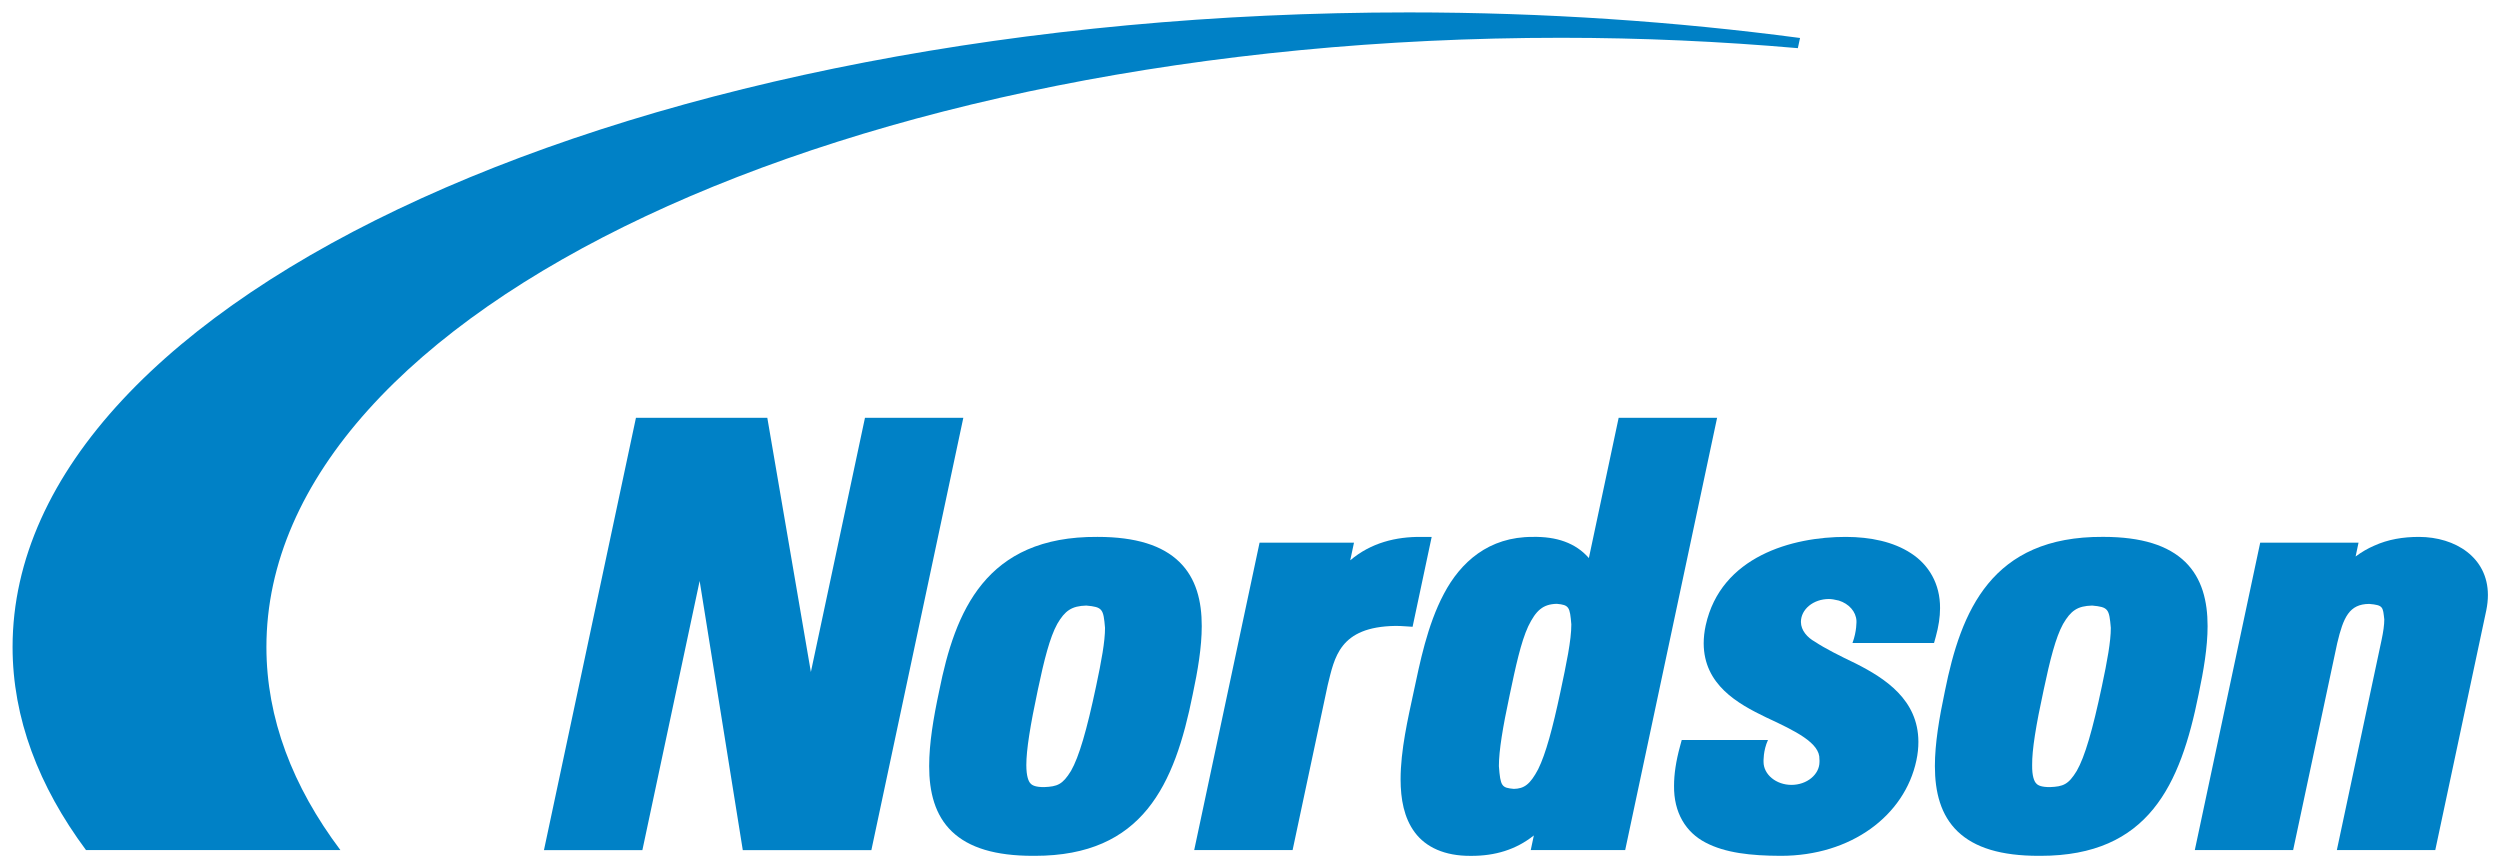
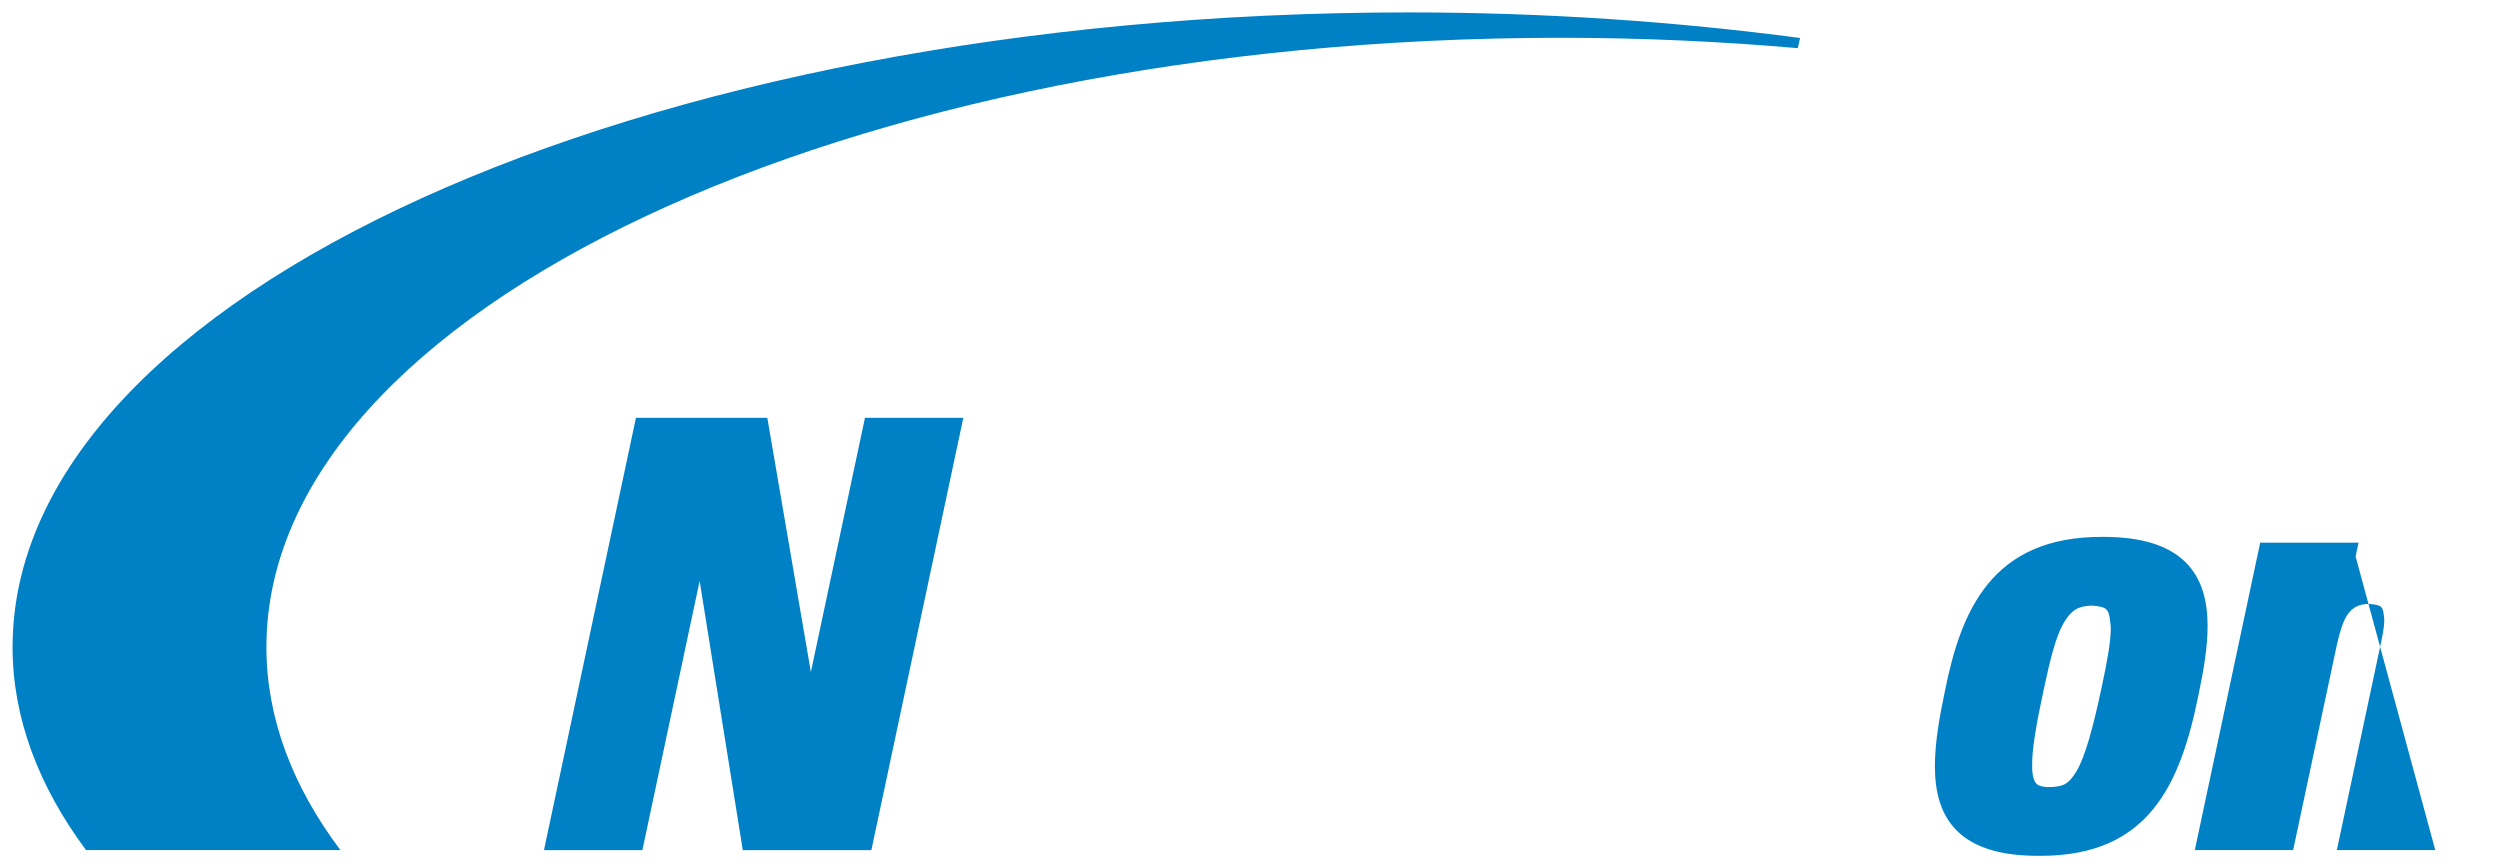
<svg xmlns="http://www.w3.org/2000/svg" version="1.1" width="715.748" height="248.386" id="svg3415">
  <defs id="defs3417">
    <clipPath id="clipPath3329">
      <path d="m 0.22,660 300,0 0,132 -300,0 0,-132 z" id="path3331" />
    </clipPath>
    <clipPath id="clipPath3313">
      <path d="m 60.799,690.811 103.971,0 0,35.428 -103.971,0 0,-35.428 z" id="path3315" />
    </clipPath>
    <clipPath id="clipPath3301">
-       <path d="m 0.22,660 300,0 0,132 -300,0 0,-132 z" id="path3303" />
-     </clipPath>
+       </clipPath>
  </defs>
  <g transform="translate(-9.933,-387.534)" id="layer1">
    <g transform="matrix(5.453,0,0,5.453,-2164.846,-2976.226)" id="g3484">
      <g transform="matrix(1.25,0,0,-1.25,427.931,661.497)" id="g3293">
        <path d="m 0,0 -0.439,0 3.864,18.159 5.517,0 1.83,-10.678 2.272,10.676 4.131,0 L 13.313,0 7.912,0 6.1,11.305 3.695,0 0,0 z" id="path3295" style="fill:#0081c6;fill-opacity:1;fill-rule:nonzero;stroke:none" />
      </g>
      <g transform="matrix(1.25,0,0,-1.25,323.484,1525.313)" id="g3297">
        <g clip-path="url(#clipPath3301)" id="g3299">
          <g transform="translate(104.677,700.551)" id="g3305">
            <path d="m 0,0 c -0.311,-0.565 -0.548,-1.502 -0.814,-2.763 -0.321,-1.506 -0.484,-2.527 -0.484,-3.161 0,-0.468 0.091,-0.691 0.176,-0.775 0.078,-0.09 0.233,-0.153 0.568,-0.153 0.559,0.023 0.777,0.103 1.133,0.682 0.337,0.589 0.662,1.705 1.053,3.554 0.225,1.058 0.378,1.892 0.375,2.455 C 1.939,0.629 1.908,0.711 1.222,0.773 0.607,0.756 0.325,0.56 0,0 m -1.016,-9.739 c -1.583,0 -2.689,0.336 -3.406,1.02 -0.713,0.684 -0.958,1.655 -0.957,2.749 0,0.946 0.174,2.007 0.422,3.161 0.668,3.338 1.944,6.496 6.643,6.466 C 3.306,3.658 4.42,3.297 5.129,2.607 5.84,1.915 6.072,0.952 6.07,-0.088 6.07,-0.977 5.905,-1.951 5.691,-2.958 4.931,-6.755 3.596,-9.739 -0.941,-9.739 l -0.075,0 z" id="path3307" style="fill:#0081c6;fill-opacity:1;fill-rule:nonzero;stroke:none" />
          </g>
        </g>
      </g>
      <g transform="matrix(1.25,0,0,-1.25,323.484,1525.313)" id="g3309">
        <g clip-path="url(#clipPath3313)" id="g3311">
          <g transform="translate(116.703,703.967)" id="g3317">
-             <path d="M 0,0 0.439,0 0.281,-0.742 c 0.872,0.738 1.922,0.993 2.984,0.983 l 0.437,0 L 2.9,-3.534 2.594,-3.514 C 2.448,-3.502 2.309,-3.498 2.176,-3.498 -0.183,-3.534 -0.378,-4.83 -0.666,-5.986 l -1.474,-6.928 -4.133,0 L -3.527,0 0,0" id="path3319" style="fill:#0081c6;fill-opacity:1;fill-rule:nonzero;stroke:none" />
-           </g>
+             </g>
          <g transform="translate(124.46,700.452)" id="g3321">
-             <path d="m 0,0 c -0.309,-0.666 -0.527,-1.687 -0.784,-2.907 -0.284,-1.33 -0.449,-2.319 -0.448,-2.964 0.064,-0.859 0.12,-0.909 0.628,-0.957 0.427,0.01 0.68,0.178 1.022,0.827 0.319,0.644 0.608,1.717 0.933,3.243 0.251,1.181 0.462,2.183 0.459,2.839 C 1.75,0.809 1.719,0.899 1.199,0.945 0.618,0.93 0.327,0.672 0,0 m 0.544,-9.399 -0.438,0 0.13,0.616 c -0.759,-0.606 -1.64,-0.858 -2.617,-0.858 l -0.049,0 c -1.081,-0.004 -1.869,0.362 -2.332,0.983 -0.46,0.616 -0.597,1.407 -0.599,2.23 0,1.231 0.314,2.577 0.543,3.646 0.264,1.228 0.571,2.821 1.276,4.147 0.694,1.321 1.878,2.401 3.737,2.391 0.98,0.019 1.793,-0.246 2.352,-0.889 l 1.251,5.891 4.135,0 -3.861,-18.157 -3.528,0" id="path3323" style="fill:#0081c6;fill-opacity:1;fill-rule:nonzero;stroke:none" />
-           </g>
+             </g>
        </g>
      </g>
      <g transform="matrix(1.25,0,0,-1.25,323.484,1525.313)" id="g3325">
        <g clip-path="url(#clipPath3329)" id="g3327">
          <g transform="translate(146.925,700.551)" id="g3333">
            <path d="m 0,0 c -0.311,-0.565 -0.547,-1.502 -0.814,-2.763 -0.328,-1.51 -0.492,-2.528 -0.485,-3.161 -0.007,-0.468 0.087,-0.691 0.173,-0.775 0.076,-0.09 0.233,-0.153 0.575,-0.153 0.553,0.023 0.774,0.103 1.126,0.682 0.338,0.589 0.664,1.705 1.055,3.554 0.226,1.058 0.377,1.892 0.375,2.455 C 1.937,0.629 1.904,0.711 1.221,0.773 0.601,0.756 0.327,0.56 0,0 m -1.021,-9.739 c -1.581,0 -2.686,0.336 -3.403,1.02 -0.714,0.684 -0.96,1.653 -0.96,2.749 0,0.945 0.179,2.007 0.423,3.161 0.672,3.338 1.943,6.496 6.643,6.467 1.625,0 2.735,-0.361 3.448,-1.051 C 5.839,1.915 6.071,0.952 6.07,-0.089 6.07,-0.98 5.904,-1.951 5.692,-2.958 4.928,-6.755 3.595,-9.739 -0.947,-9.739 l -0.074,0 z" id="path3335" style="fill:#0081c6;fill-opacity:1;fill-rule:nonzero;stroke:none" />
          </g>
          <g transform="translate(158.424,691.053)" id="g3337">
-             <path d="M 0,0 1.882,8.841 C 1.95,9.164 1.993,9.456 1.993,9.688 1.932,10.214 1.955,10.288 1.361,10.34 0.521,10.337 0.274,9.777 0.016,8.692 L -1.836,0 l -4.13,0 2.747,12.914 4.13,0 -0.123,-0.582 c 0.253,0.189 0.515,0.34 0.778,0.453 0.588,0.268 1.219,0.37 1.886,0.37 1.533,-0.004 2.891,-0.866 2.893,-2.439 0,-0.208 -0.023,-0.422 -0.069,-0.65 L 4.134,0 0,0 z" id="path3339" style="fill:#0081c6;fill-opacity:1;fill-rule:nonzero;stroke:none" />
+             <path d="M 0,0 1.882,8.841 C 1.95,9.164 1.993,9.456 1.993,9.688 1.932,10.214 1.955,10.288 1.361,10.34 0.521,10.337 0.274,9.777 0.016,8.692 L -1.836,0 l -4.13,0 2.747,12.914 4.13,0 -0.123,-0.582 L 4.134,0 0,0 z" id="path3339" style="fill:#0081c6;fill-opacity:1;fill-rule:nonzero;stroke:none" />
          </g>
          <g transform="translate(135.877,725.164)" id="g3341">
            <path d="m 0,0 c -5.216,0.691 -10.727,1.074 -16.437,1.074 -32.387,0 -58.641,-11.934 -58.641,-26.657 0,-2.982 1.096,-5.849 3.085,-8.528 l 10.685,0 c -2.008,2.671 -3.108,5.538 -3.108,8.528 0,14.134 24.345,25.591 54.378,25.591 3.399,0 6.718,-0.155 9.946,-0.436 L 0,0 z" id="path3343" style="fill:#0081c6;fill-opacity:1;fill-rule:nonzero;stroke:none" />
          </g>
          <g transform="translate(140.536,703.522)" id="g3345">
-             <path d="m 0,0 c -0.741,0.484 -1.702,0.683 -2.733,0.686 -2.253,0.004 -5.25,-0.818 -5.888,-3.713 -0.058,-0.264 -0.085,-0.521 -0.085,-0.762 0.009,-1.734 1.422,-2.529 2.625,-3.107 1.25,-0.581 2.265,-1.077 2.236,-1.758 0.006,-0.035 0.003,-0.069 0.003,-0.109 0,-0.533 -0.529,-0.967 -1.178,-0.967 -0.641,0 -1.172,0.434 -1.172,0.967 l 0,0.004 c 0,0 -0.02,0.472 0.187,0.915 l -3.623,0 -0.071,-0.262 c -0.171,-0.623 -0.252,-1.173 -0.252,-1.659 -0.015,-1.135 0.497,-1.96 1.326,-2.389 0.823,-0.433 1.896,-0.552 3.147,-0.556 l 0.013,0 c 2.947,0 5.199,1.686 5.692,4.004 0.06,0.276 0.085,0.538 0.085,0.788 -0.005,1.768 -1.405,2.665 -2.629,3.285 -0.685,0.328 -1.299,0.637 -1.716,0.915 -0.315,0.174 -0.589,0.475 -0.589,0.832 0,0.532 0.523,0.963 1.175,0.963 0.099,0 0.246,-0.021 0.417,-0.065 0.423,-0.133 0.721,-0.461 0.741,-0.852 0,0 0.018,-0.437 -0.168,-0.931 l 3.426,0 0.073,0.262 c 0.119,0.43 0.18,0.831 0.18,1.202 C 1.229,-1.276 0.74,-0.478 0,0" id="path3347" style="fill:#0081c6;fill-opacity:1;fill-rule:nonzero;stroke:none" />
-           </g>
+             </g>
        </g>
      </g>
    </g>
  </g>
</svg>